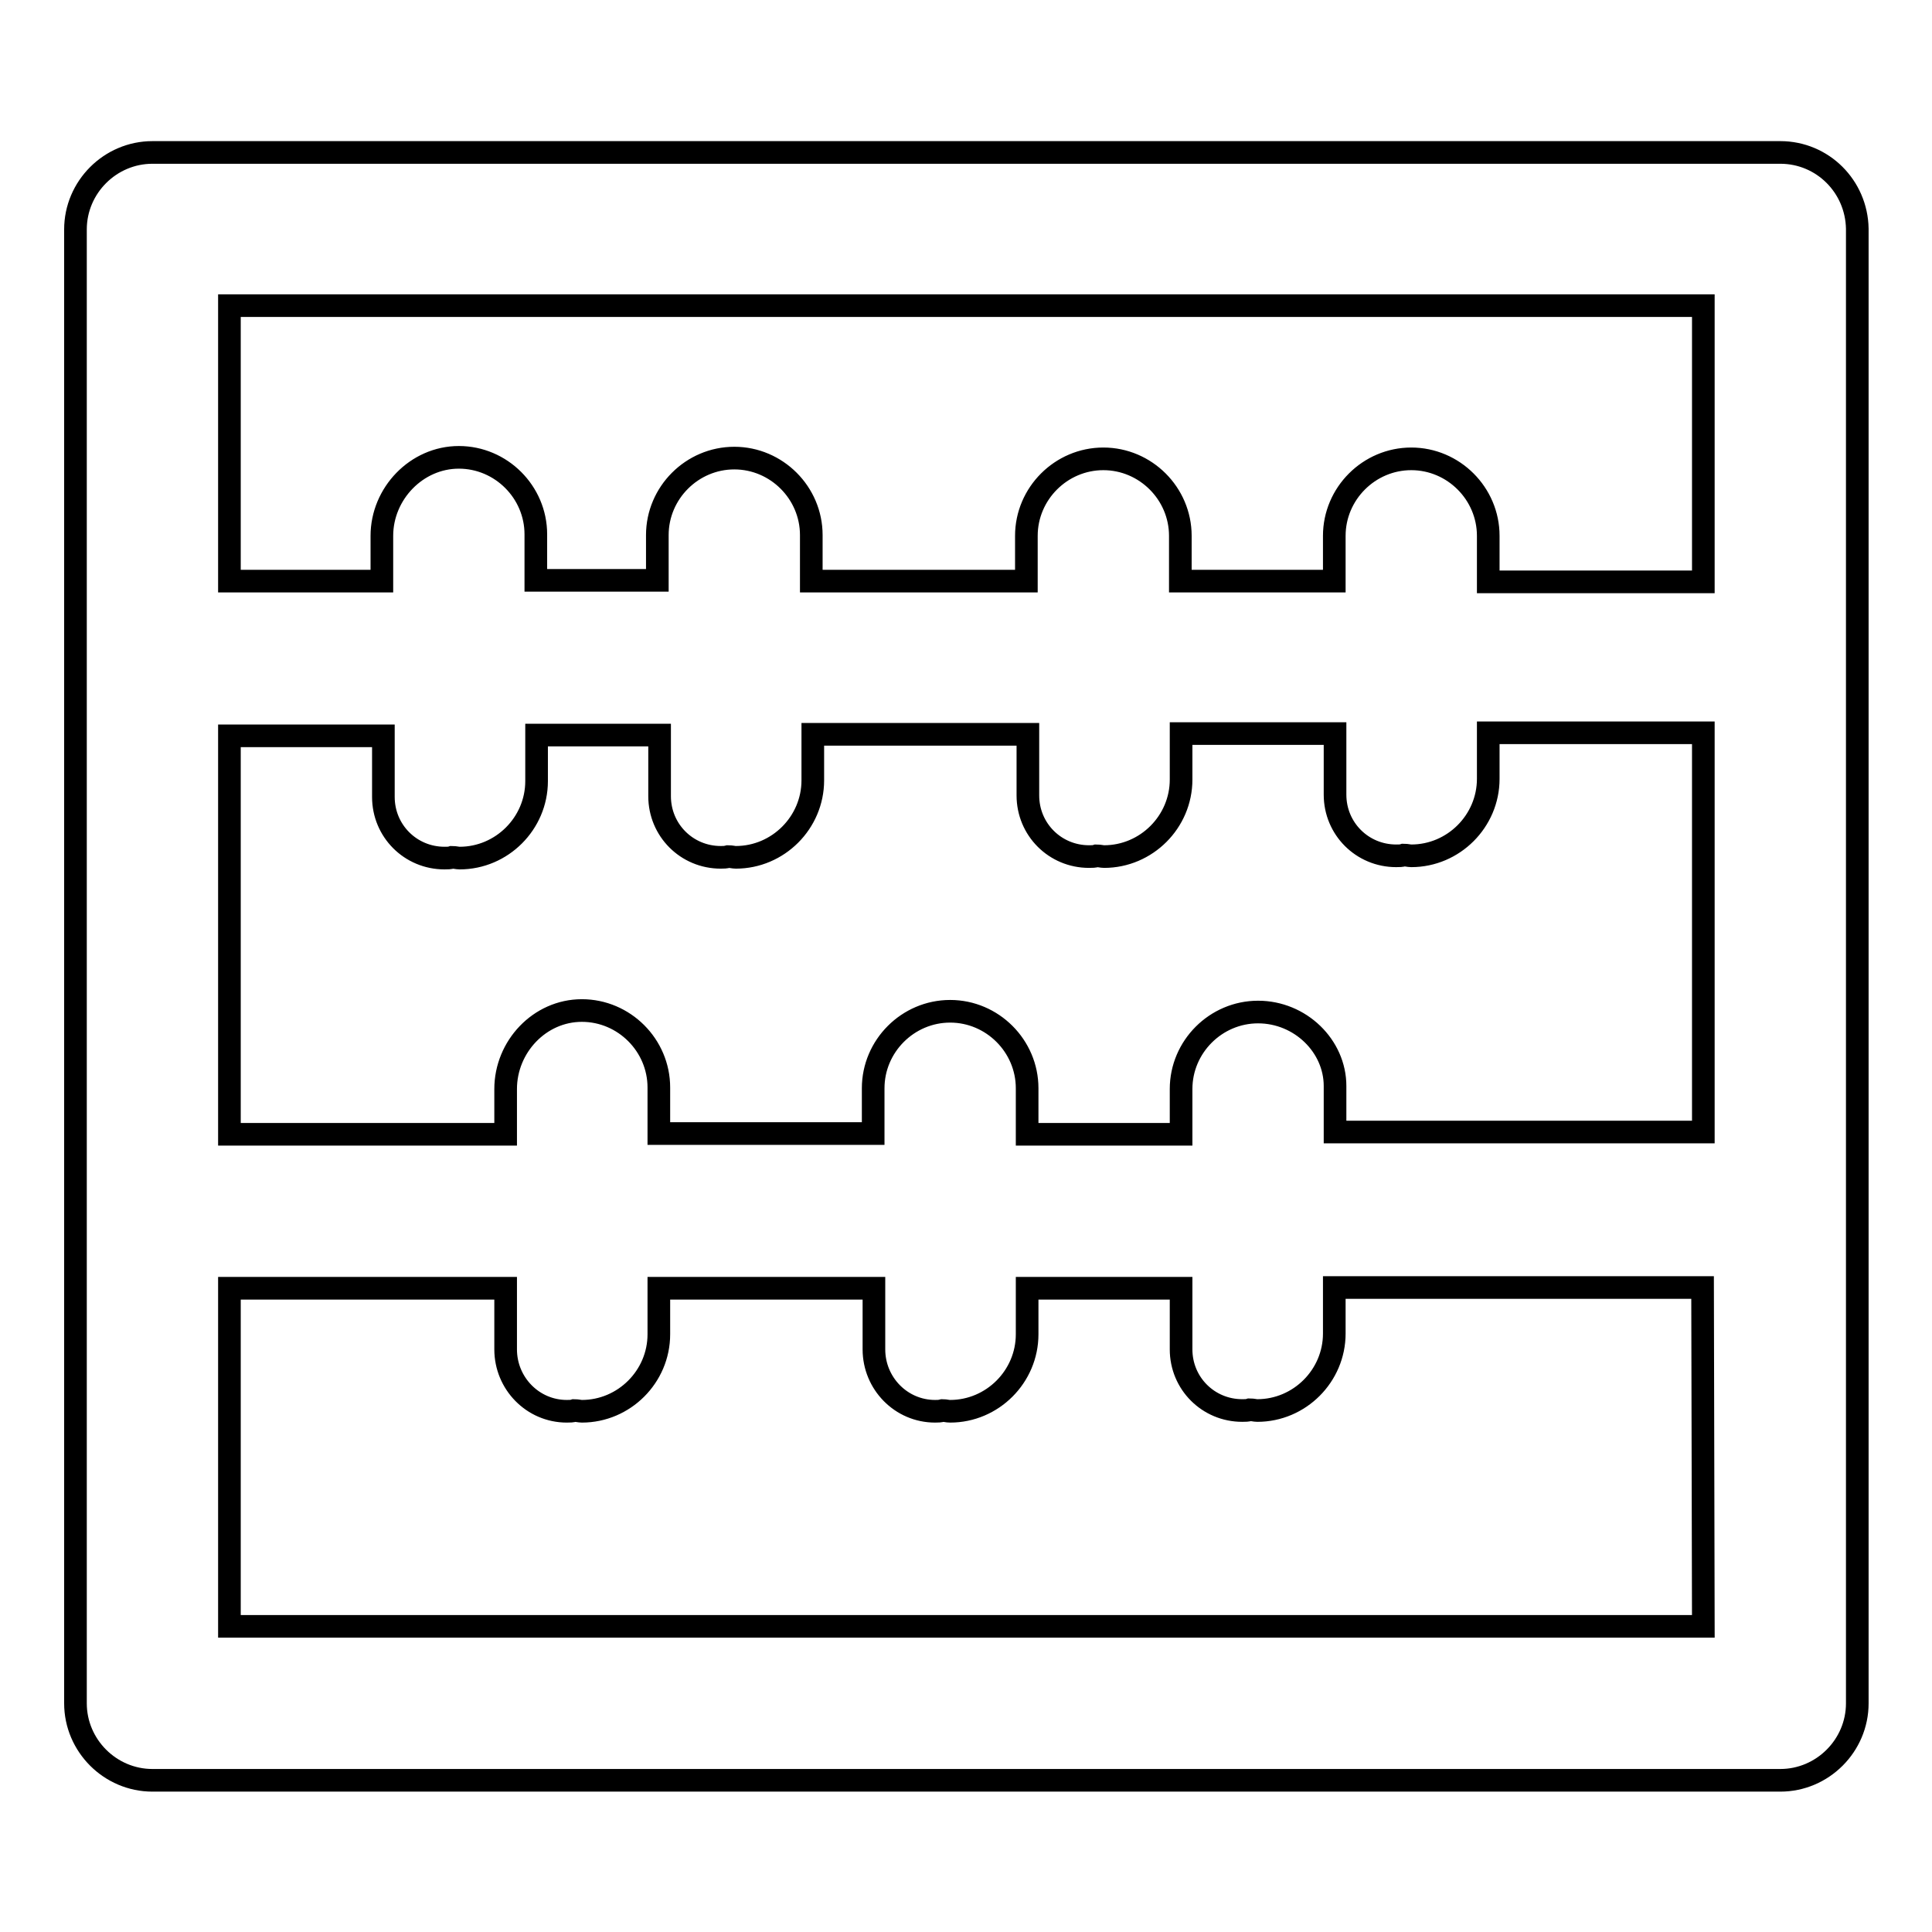
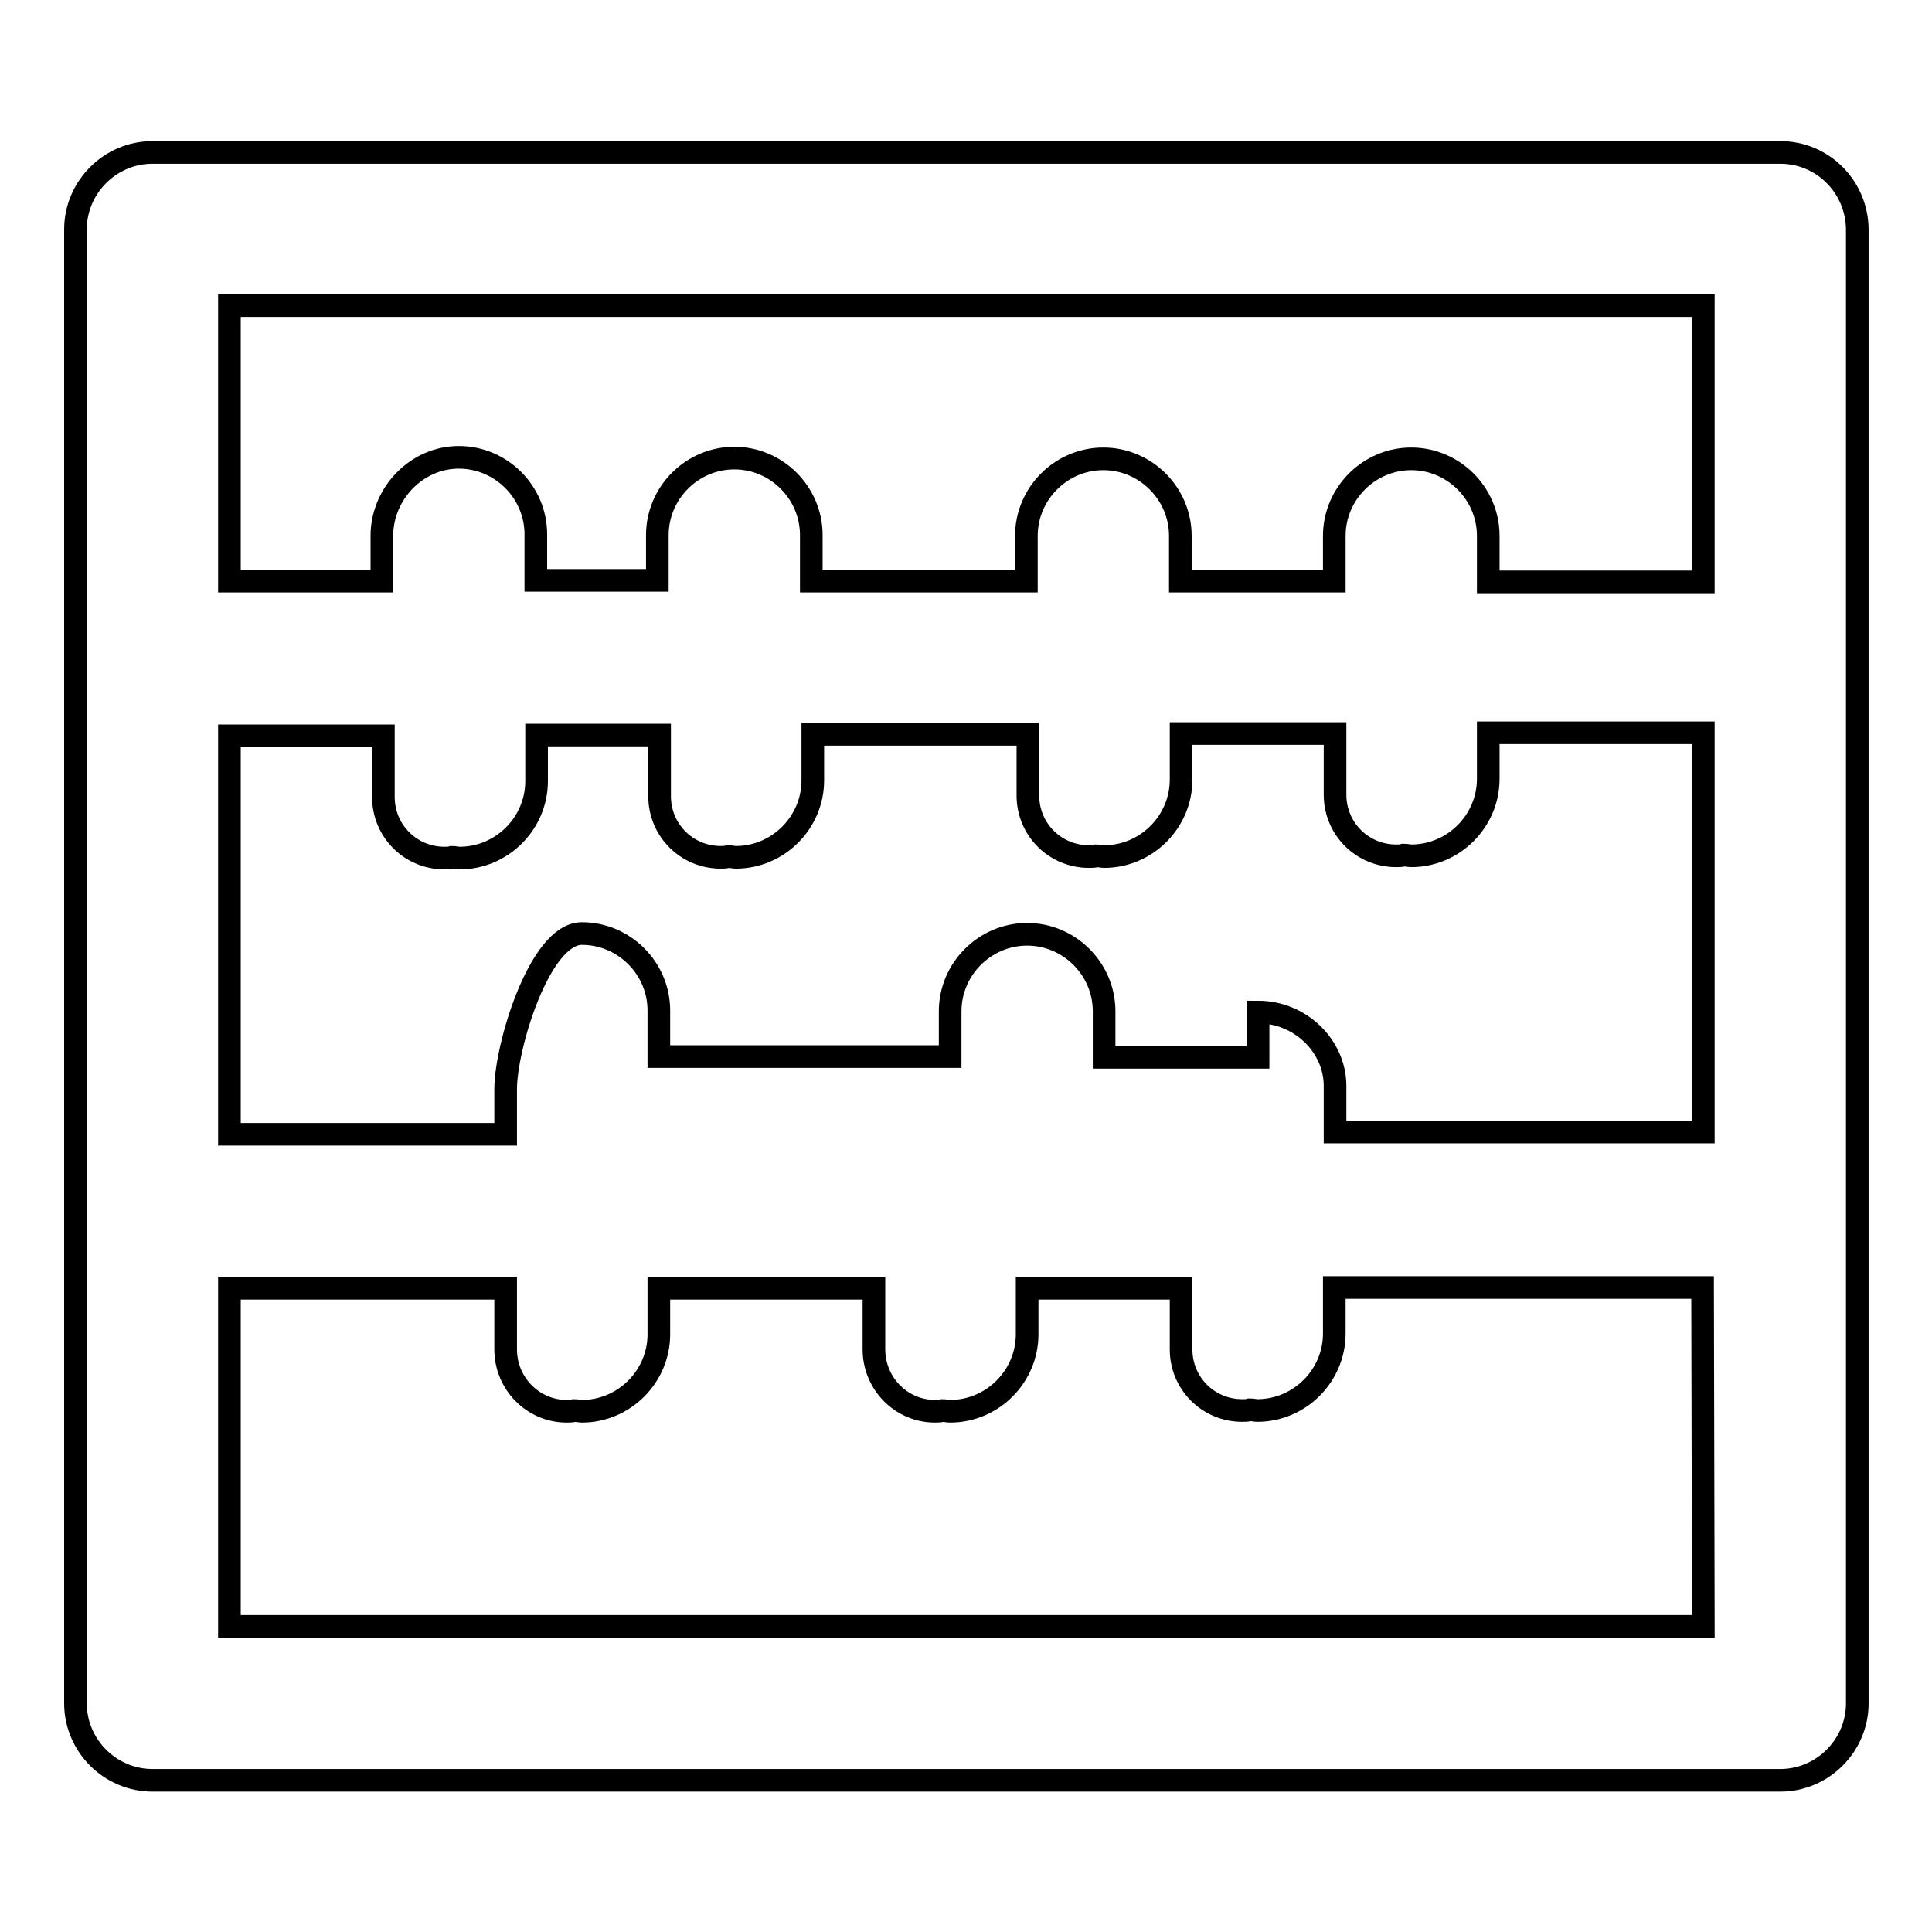
<svg xmlns="http://www.w3.org/2000/svg" version="1.1" x="0px" y="0px" viewBox="0 0 256 256" enable-background="new 0 0 256 256" xml:space="preserve">
  <g>
    <g>
      <g>
        <g>
-           <path stroke-width="3" fill-opacity="0" stroke="#000000" d="M235.9,20.2H20.2c-5.6,0-10.2,4.6-10.2,10.2v195.3c0,5.6,4.6,10.2,10.2,10.2h215.7c5.6,0,10.2-4.6,10.2-10.2V30.3C246,24.7,241.5,20.2,235.9,20.2z M166.7,134.1c-5.6,0-10.2,4.6-10.2,10.2v2v4h-20.4v-6.1c0-5.6-4.6-10.2-10.2-10.2s-10.2,4.6-10.2,10.2v2v4H87.3v-6.1c0-5.6-4.6-10.2-10.2-10.2S67,138.7,67,144.3v2v4H30.4V97.5h20.4v6.1v2c0,4.5,3.6,8.1,8.1,8.1c0.4,0,0.7,0,1-0.1c0.4,0,0.7,0.1,1,0.1c5.6,0,10.2-4.6,10.2-10.2v-6.1h16.3v6.1v2c0,4.5,3.6,8.1,8.1,8.1c0.4,0,0.6,0,1-0.1c0.4,0,0.7,0.1,1,0.1c5.6,0,10.2-4.6,10.2-10.2v-6.1h28.5v6.1v2c0,4.5,3.6,8.1,8.1,8.1c0.4,0,0.7,0,1-0.1c0.4,0,0.7,0.1,1,0.1c5.6,0,10.2-4.6,10.2-10.2v-6.1h20.4v6.1v2c0,4.5,3.6,8.1,8.1,8.1c0.4,0,0.7,0,1-0.1c0.4,0,0.7,0.1,1,0.1c5.6,0,10.2-4.6,10.2-10.2v-6.1h28.5v52.9h-48.8v-6.1C176.9,138.6,172.3,134.1,166.7,134.1z M30.4,40.5h195.3v36.6h-28.5V71c0-5.6-4.6-10.2-10.2-10.2s-10.2,4.6-10.2,10.2v2v4h-20.4V71c0-5.6-4.6-10.2-10.2-10.2s-10.2,4.6-10.2,10.2v2v4h-28.5v-6.1c0-5.6-4.6-10.2-10.2-10.2c-5.6,0-10.2,4.6-10.2,10.2v2v4H71v-6.1c0-5.6-4.6-10.2-10.2-10.2c-5.6,0-10.2,4.8-10.2,10.4v2v4H30.4V40.5L30.4,40.5z M225.7,215.5H30.4v-44.8H67v6.1v2c0,4.5,3.6,8.2,8.1,8.2c0.4,0,0.7,0,1-0.1c0.4,0,0.7,0.1,1,0.1c5.6,0,10.2-4.6,10.2-10.2v-6.1h28.5v6.1v2c0,4.5,3.6,8.2,8.1,8.2c0.4,0,0.6,0,1-0.1c0.4,0,0.6,0.1,1,0.1c5.6,0,10.2-4.6,10.2-10.2v-6.1h20.4v6.1v2c0,4.5,3.6,8.1,8.1,8.1c0.4,0,0.7,0,1-0.1c0.4,0,0.7,0.1,1,0.1c5.6,0,10.2-4.6,10.2-10.2v-6.1h48.8L225.7,215.5L225.7,215.5L225.7,215.5z" />
+           <path stroke-width="3" fill-opacity="0" stroke="#000000" d="M235.9,20.2H20.2c-5.6,0-10.2,4.6-10.2,10.2v195.3c0,5.6,4.6,10.2,10.2,10.2h215.7c5.6,0,10.2-4.6,10.2-10.2V30.3C246,24.7,241.5,20.2,235.9,20.2z M166.7,134.1v2v4h-20.4v-6.1c0-5.6-4.6-10.2-10.2-10.2s-10.2,4.6-10.2,10.2v2v4H87.3v-6.1c0-5.6-4.6-10.2-10.2-10.2S67,138.7,67,144.3v2v4H30.4V97.5h20.4v6.1v2c0,4.5,3.6,8.1,8.1,8.1c0.4,0,0.7,0,1-0.1c0.4,0,0.7,0.1,1,0.1c5.6,0,10.2-4.6,10.2-10.2v-6.1h16.3v6.1v2c0,4.5,3.6,8.1,8.1,8.1c0.4,0,0.6,0,1-0.1c0.4,0,0.7,0.1,1,0.1c5.6,0,10.2-4.6,10.2-10.2v-6.1h28.5v6.1v2c0,4.5,3.6,8.1,8.1,8.1c0.4,0,0.7,0,1-0.1c0.4,0,0.7,0.1,1,0.1c5.6,0,10.2-4.6,10.2-10.2v-6.1h20.4v6.1v2c0,4.5,3.6,8.1,8.1,8.1c0.4,0,0.7,0,1-0.1c0.4,0,0.7,0.1,1,0.1c5.6,0,10.2-4.6,10.2-10.2v-6.1h28.5v52.9h-48.8v-6.1C176.9,138.6,172.3,134.1,166.7,134.1z M30.4,40.5h195.3v36.6h-28.5V71c0-5.6-4.6-10.2-10.2-10.2s-10.2,4.6-10.2,10.2v2v4h-20.4V71c0-5.6-4.6-10.2-10.2-10.2s-10.2,4.6-10.2,10.2v2v4h-28.5v-6.1c0-5.6-4.6-10.2-10.2-10.2c-5.6,0-10.2,4.6-10.2,10.2v2v4H71v-6.1c0-5.6-4.6-10.2-10.2-10.2c-5.6,0-10.2,4.8-10.2,10.4v2v4H30.4V40.5L30.4,40.5z M225.7,215.5H30.4v-44.8H67v6.1v2c0,4.5,3.6,8.2,8.1,8.2c0.4,0,0.7,0,1-0.1c0.4,0,0.7,0.1,1,0.1c5.6,0,10.2-4.6,10.2-10.2v-6.1h28.5v6.1v2c0,4.5,3.6,8.2,8.1,8.2c0.4,0,0.6,0,1-0.1c0.4,0,0.6,0.1,1,0.1c5.6,0,10.2-4.6,10.2-10.2v-6.1h20.4v6.1v2c0,4.5,3.6,8.1,8.1,8.1c0.4,0,0.7,0,1-0.1c0.4,0,0.7,0.1,1,0.1c5.6,0,10.2-4.6,10.2-10.2v-6.1h48.8L225.7,215.5L225.7,215.5L225.7,215.5z" />
        </g>
      </g>
      <g />
      <g />
      <g />
      <g />
      <g />
      <g />
      <g />
      <g />
      <g />
      <g />
      <g />
      <g />
      <g />
      <g />
      <g />
    </g>
  </g>
</svg>